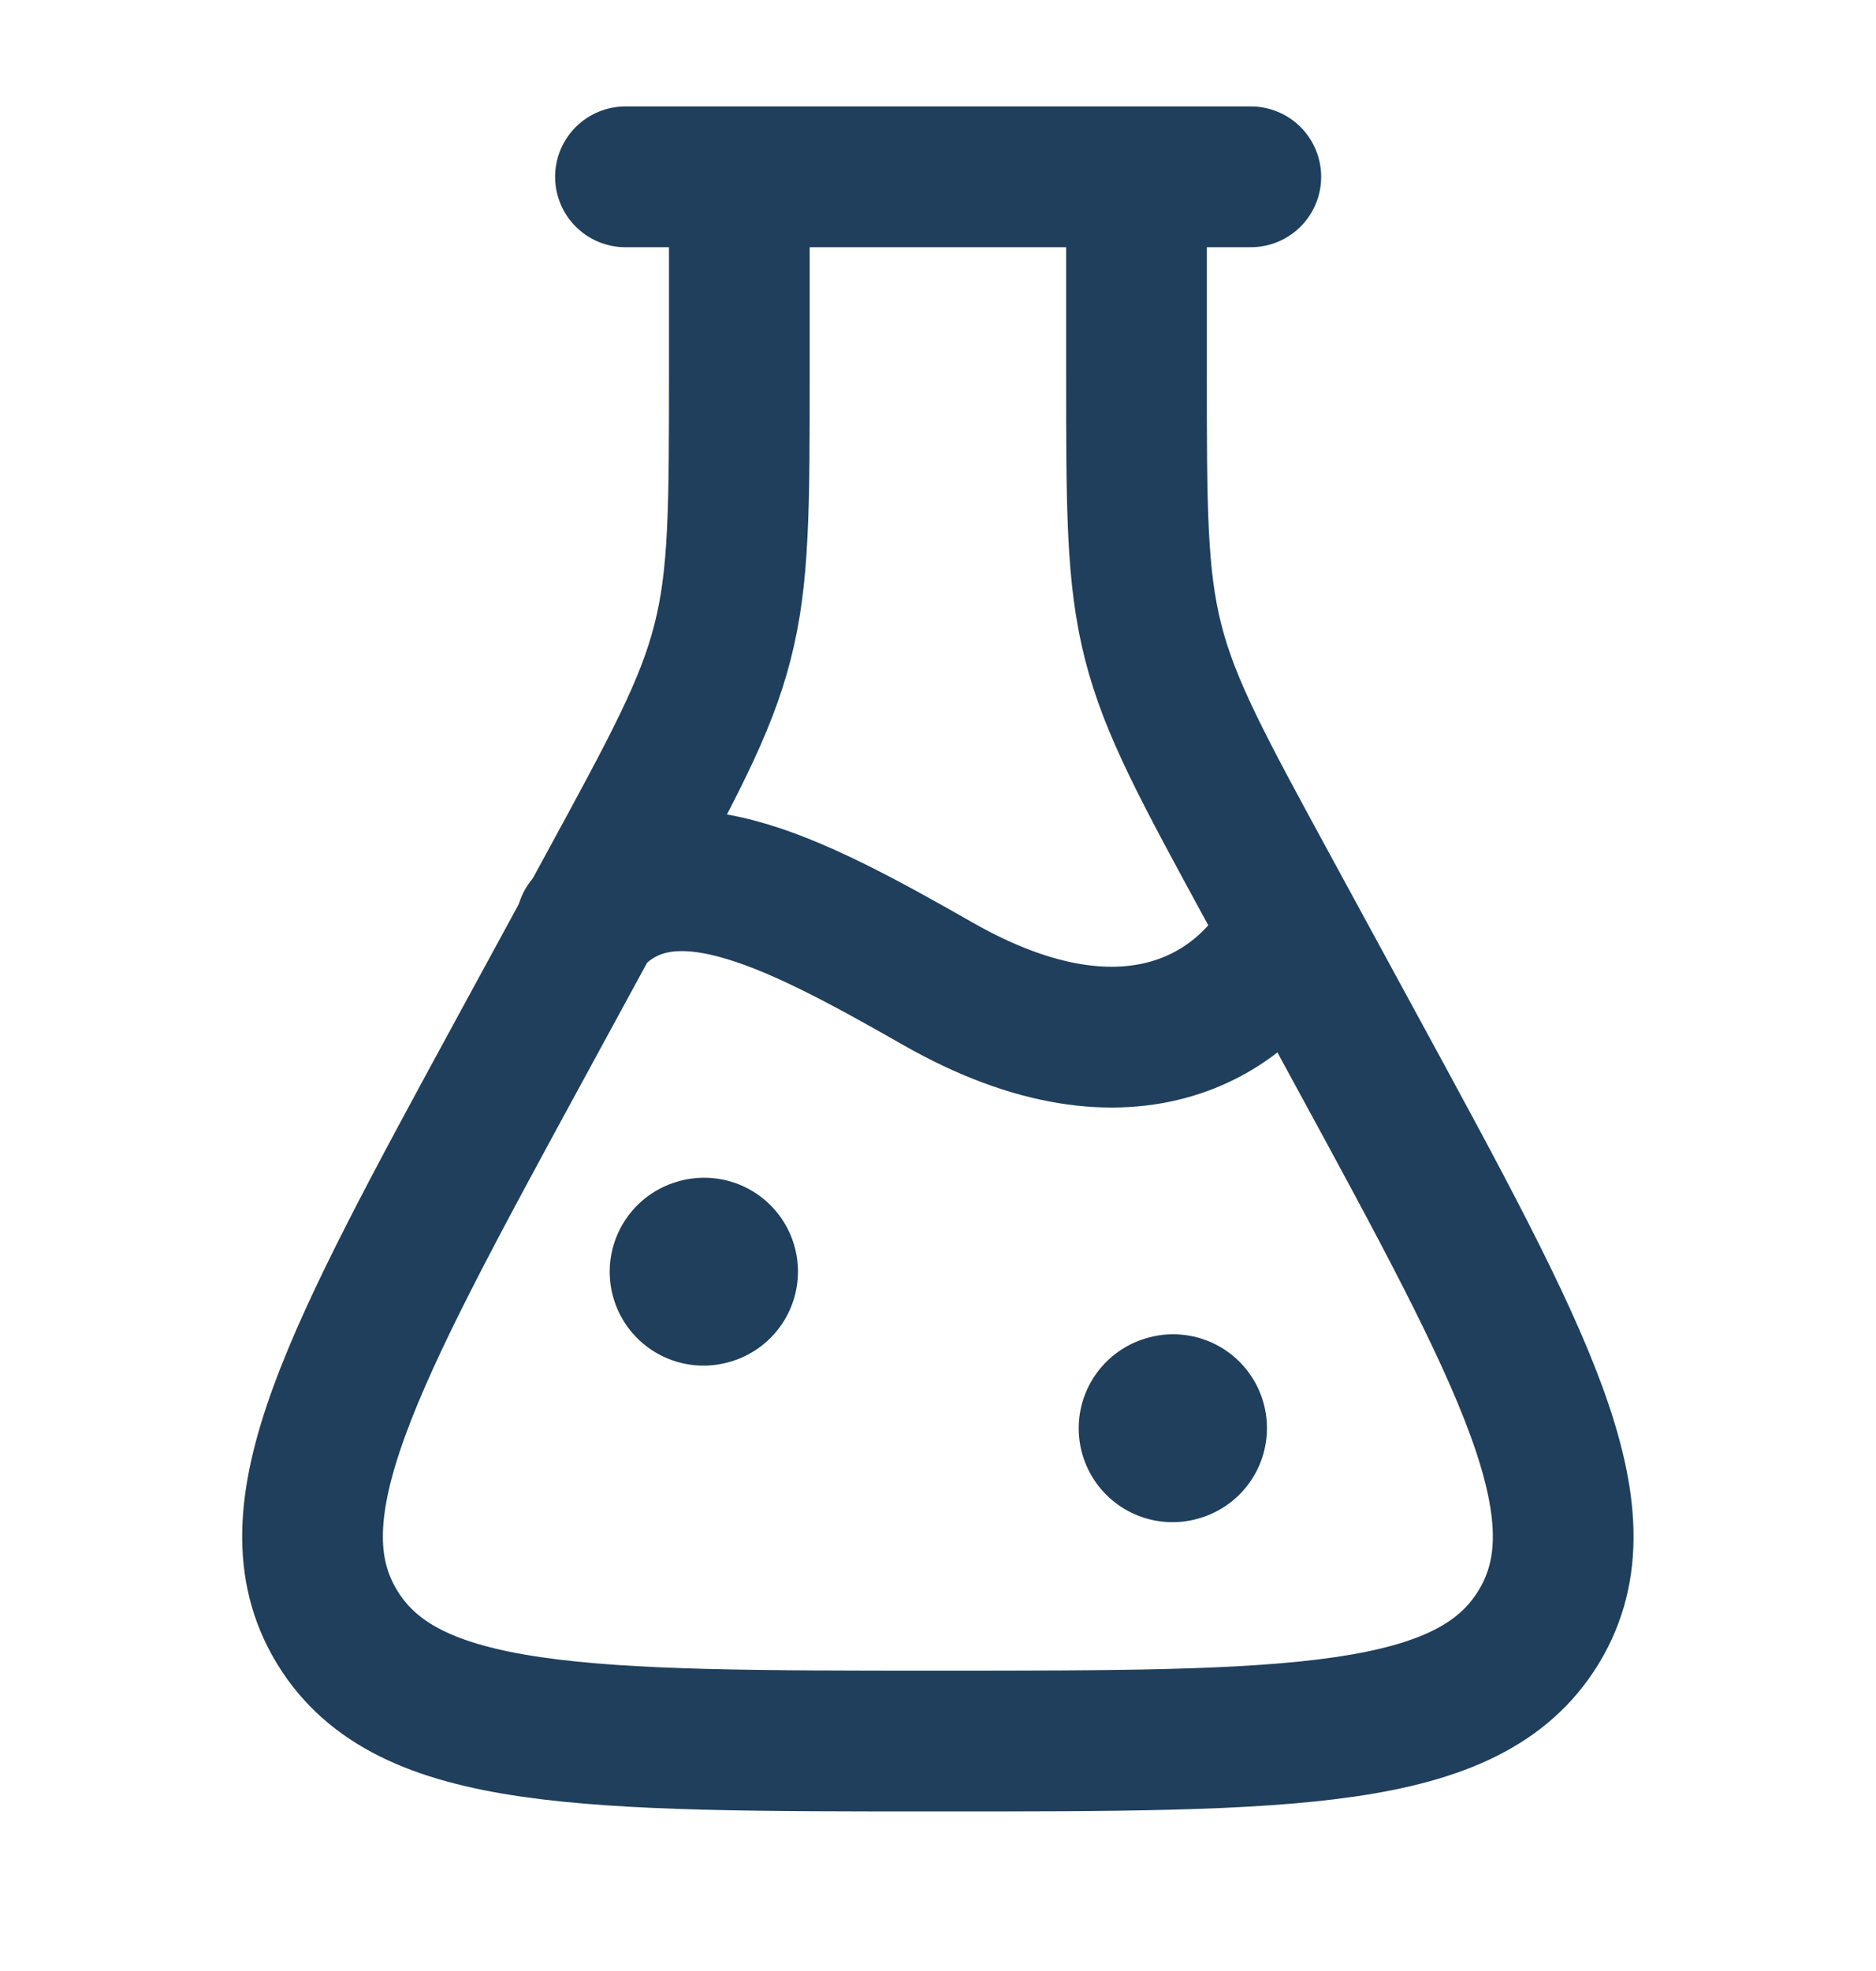
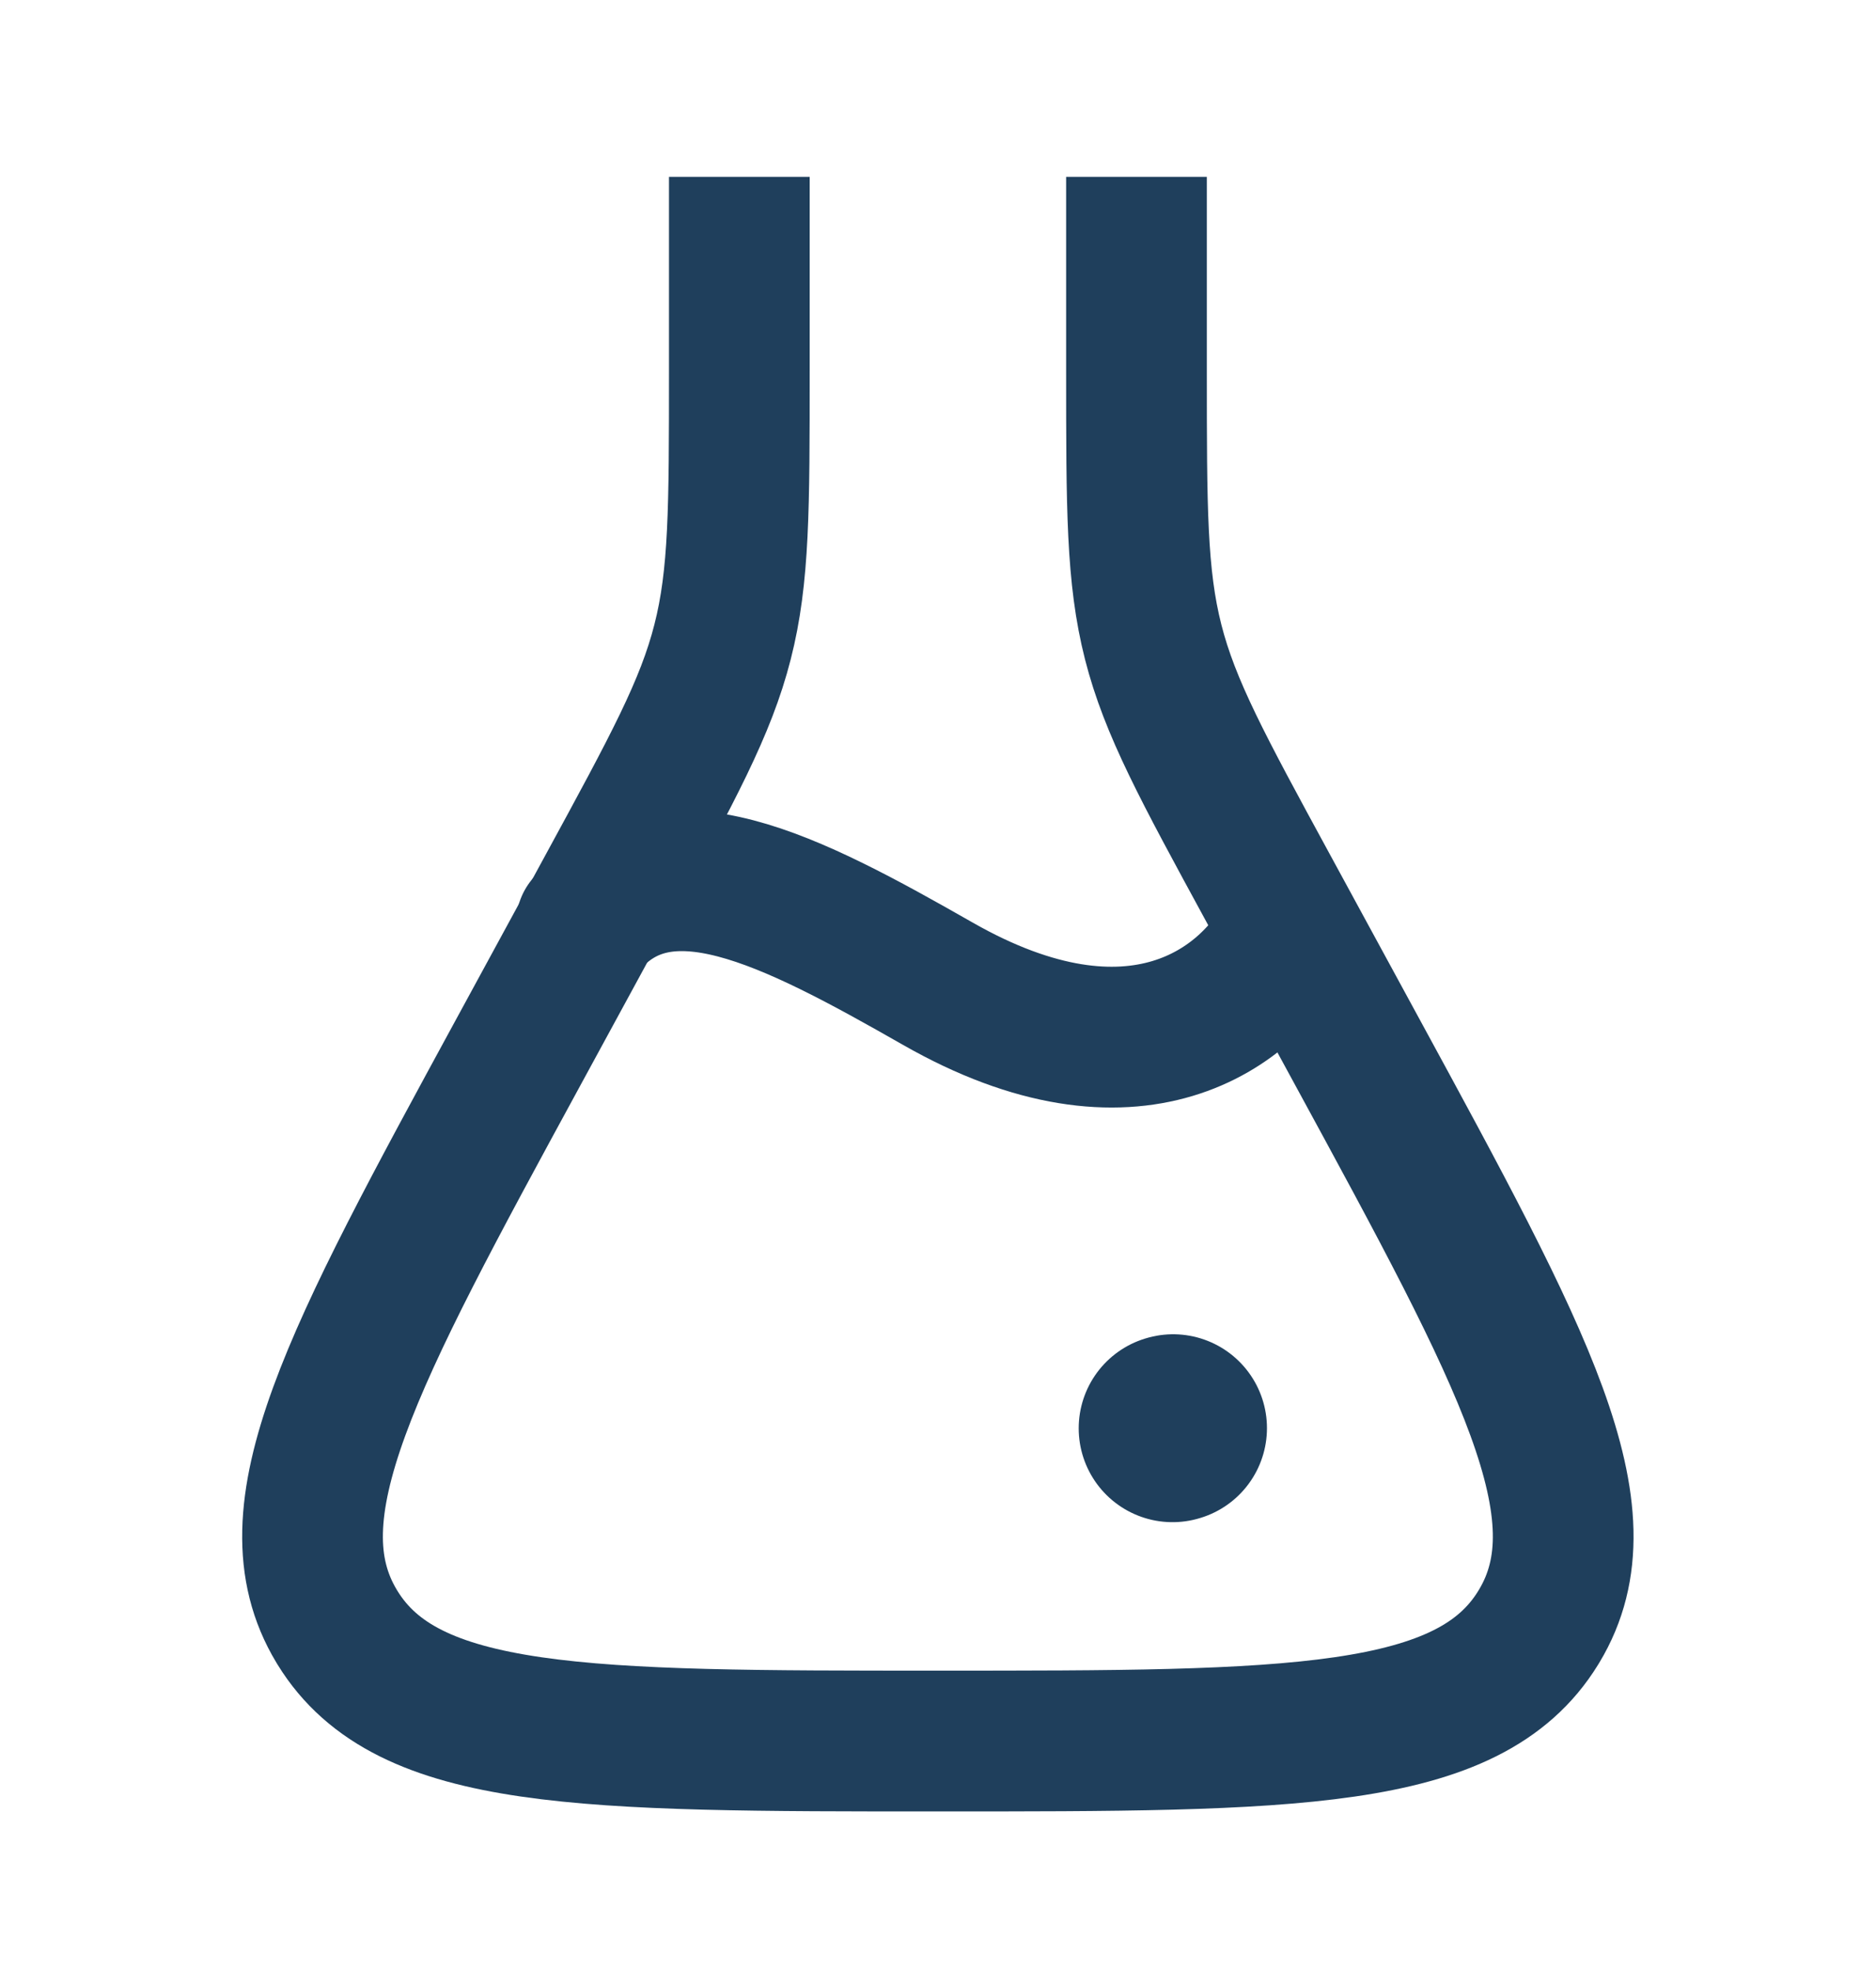
<svg xmlns="http://www.w3.org/2000/svg" width="20" height="21" viewBox="0 0 20 21" fill="none">
  <path d="M12.116 1.884V3.956C12.116 5.412 12.116 6.141 12.294 6.84C12.472 7.539 12.822 8.181 13.521 9.465L14.468 11.205C16.249 14.477 17.14 16.113 16.409 17.326L16.398 17.344C15.657 18.55 13.771 18.55 9.999 18.55C6.227 18.55 4.341 18.55 3.599 17.344L3.588 17.326C2.857 16.113 3.748 14.477 5.529 11.205L6.476 9.465C7.175 8.181 7.525 7.539 7.703 6.84C7.882 6.141 7.882 5.412 7.882 3.956V1.884" stroke="#1F3F5C" stroke-width="1.5" />
-   <path d="M7.5 13.55L7.507 13.548" stroke="#1F3F5C" stroke-width="2" stroke-linecap="round" stroke-linejoin="round" />
  <path d="M12.5 15.218L12.507 15.216" stroke="#1F3F5C" stroke-width="2" stroke-linecap="round" stroke-linejoin="round" />
-   <path d="M6.668 1.884H13.335" stroke="#1F3F5C" stroke-width="1.5" stroke-linecap="round" stroke-linejoin="round" />
  <path d="M6.25 9.847C7.083 8.886 8.416 9.579 10 10.482C12.083 11.67 13.333 10.759 13.75 9.896" stroke="#1F3F5C" stroke-width="1.5" stroke-linecap="round" />
</svg>